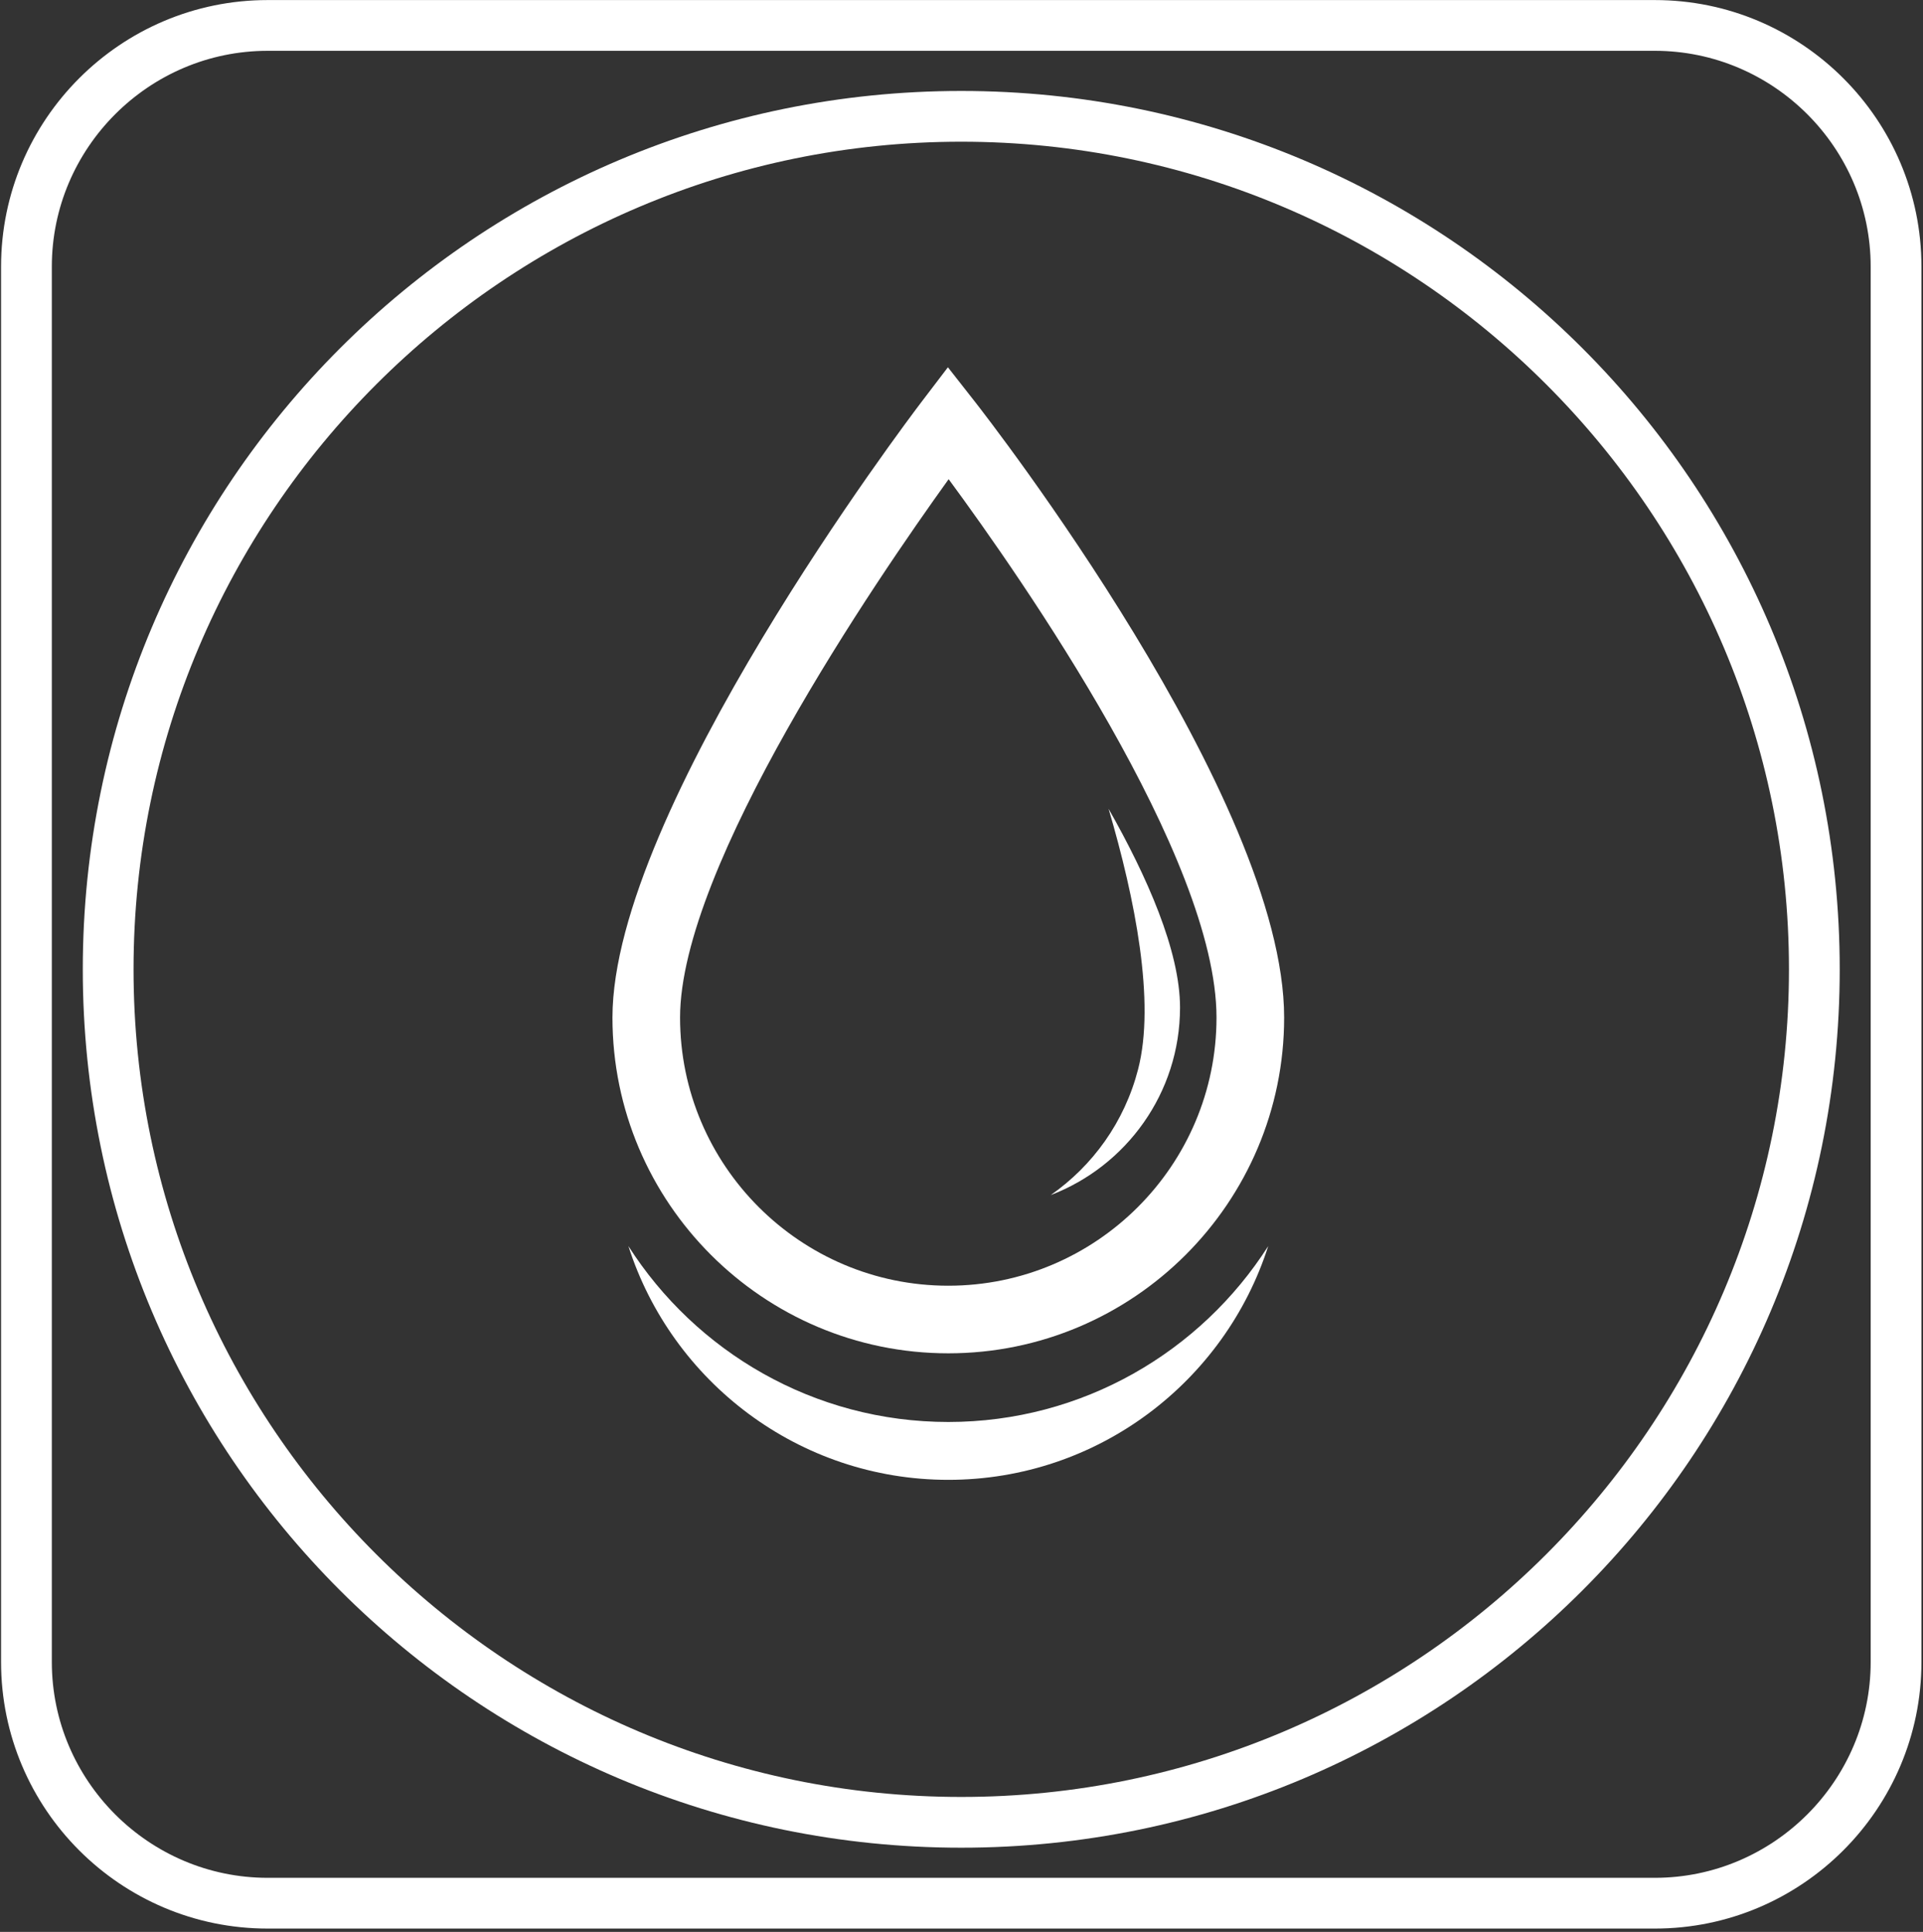
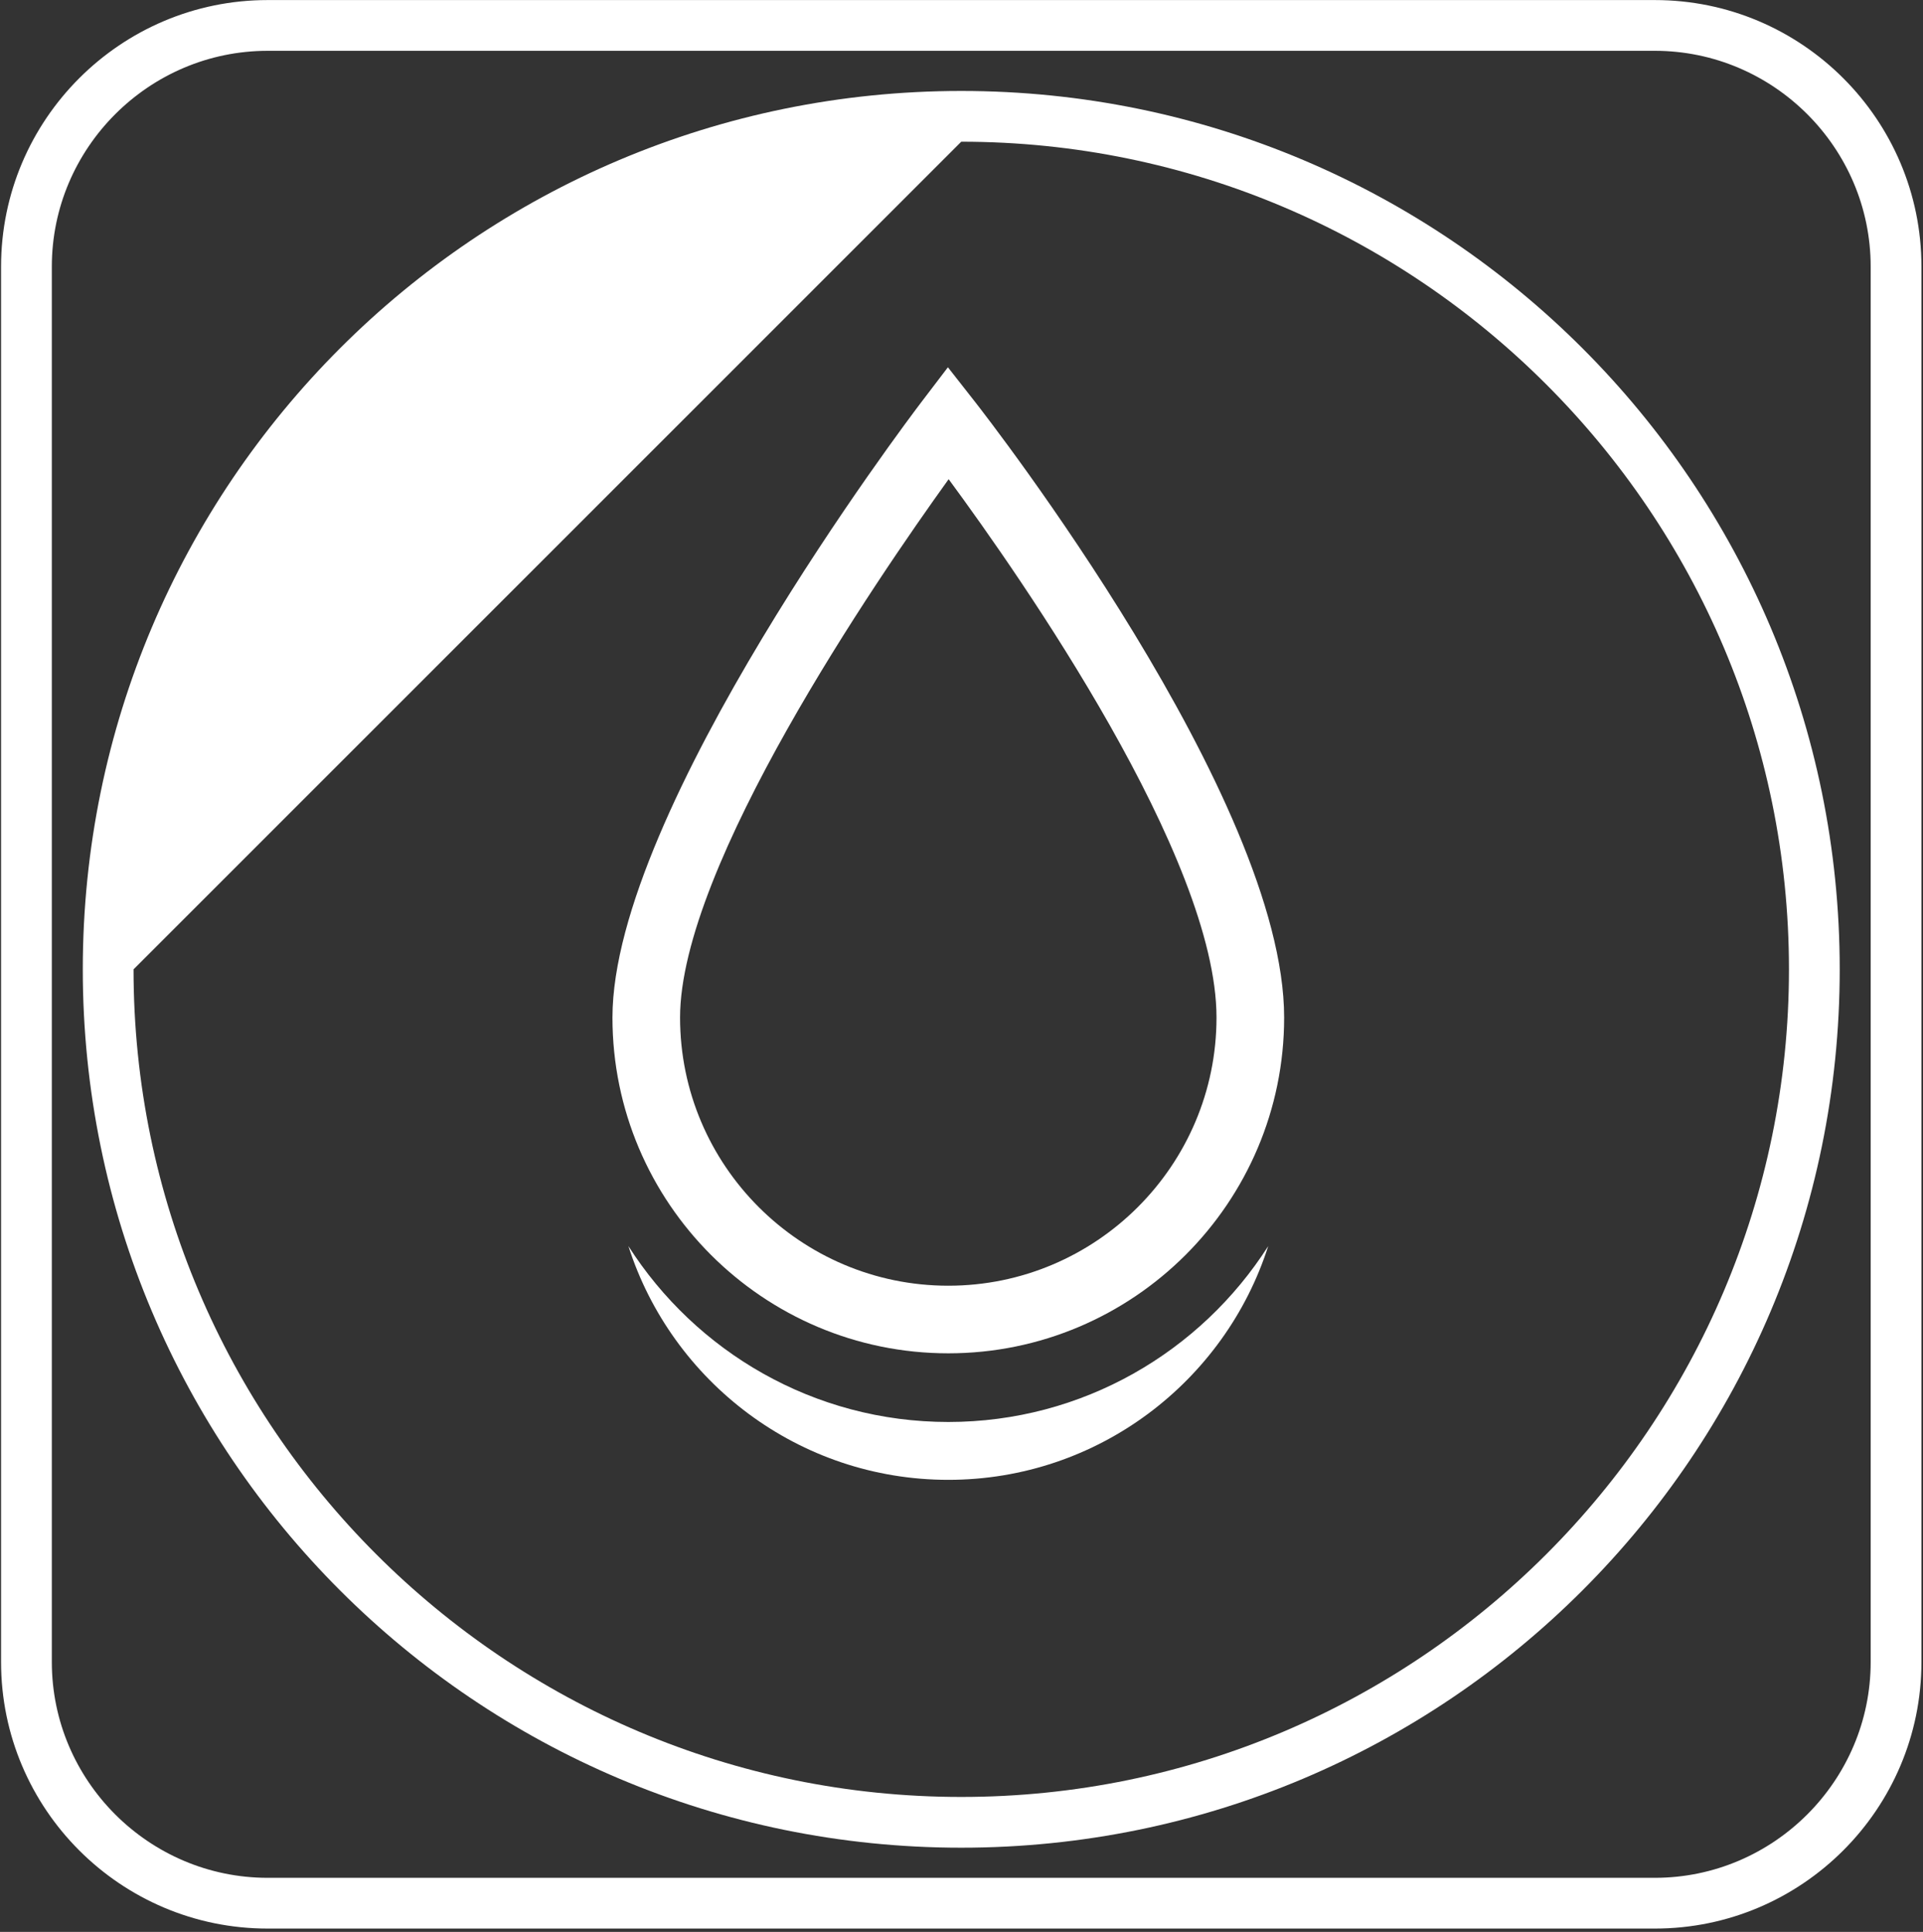
<svg xmlns="http://www.w3.org/2000/svg" width="100%" height="100%" viewBox="0 0 421 423" style="fill-rule:evenodd;clip-rule:evenodd;stroke-linejoin:round;stroke-miterlimit:2;">
  <rect x="0" y="0" width="421" height="423" fill="#333333" stroke="none" />
  <g transform="matrix(1,0,0,1,-2986.71,-142.214)">
    <g transform="matrix(5.556,0,0,5.556,0,0)">
      <g transform="matrix(1,0,0,1,602.773,101.599)">
        <path d="M0-76H-54.662c-5.792.0-10.504 4.712-10.504 10.504v54.992C-65.166-4.712-60.454.0-54.662.0H0C5.792.0 10.504-4.712 10.504-10.504V-65.496C10.504-71.288 5.792-76 0-76m0 2C4.677-74 8.504-70.173 8.504-65.496v54.992C8.504-5.827 4.677-2 0-2H-54.662c-4.678.0-8.504-3.827-8.504-8.504V-65.496C-63.166-70.173-59.34-74-54.662-74H0" style="fill:white;fill-rule:nonzero;" />
      </g>
    </g>
    <g transform="matrix(5.556,0,0,5.556,0,0)">
      <g transform="matrix(1,0,0,1,575.442,98.412)">
-         <path d="M0-69.231c-19.118.0-34.615 15.498-34.615 34.616C-34.615-15.498-19.118.0.0.0 19.117.0 34.615-15.498 34.615-34.615 34.615-53.733 19.117-69.231.0-69.231m0 2c17.984.0 32.615 14.631 32.615 32.616C32.615-16.631 17.984-2 0-2S-32.615-16.631-32.615-34.615C-32.615-52.6-17.984-67.231.0-67.231" style="fill:white;fill-rule:nonzero;" />
+         <path d="M0-69.231c-19.118.0-34.615 15.498-34.615 34.616C-34.615-15.498-19.118.0.0.0 19.117.0 34.615-15.498 34.615-34.615 34.615-53.733 19.117-69.231.0-69.231m0 2c17.984.0 32.615 14.631 32.615 32.616C32.615-16.631 17.984-2 0-2S-32.615-16.631-32.615-34.615" style="fill:white;fill-rule:nonzero;" />
      </g>
    </g>
    <g transform="matrix(5.556,0,0,5.556,0,0)">
      <g transform="matrix(1,0,0,1,574.945,74.518)">
        <path d="M0-30.037C-2.858-26.065-10.583-14.782-10.583-8.822c0 5.827 4.741 10.569 10.569 10.569 5.827.0 10.569-4.742 10.569-10.569.0-6.303-7.686-17.322-10.555-21.215M-.014 4.411c-7.297.0-13.233-5.936-13.233-13.233.0-8.171 11.676-23.601 12.173-24.254l1.045-1.372 1.064 1.357C1.532-32.456 13.22-17.442 13.22-8.822 13.22-1.525 7.283 4.411-.014 4.411" style="fill:white;fill-rule:nonzero;" />
      </g>
    </g>
    <g transform="matrix(5.556,0,0,5.556,0,0)">
      <g transform="matrix(-0.989,-0.148,-0.148,0.989,580.661,72.65)">
-         <path d="M1.667-15.1C.111-11.749-1.29-7.849-1.003-5.117-.778-2.971.212-1.088 1.667.292-1.106-1.273-2.774-4.435-2.277-7.768-1.948-9.974-.218-12.696 1.667-15.1" style="fill:white;fill-rule:nonzero;" />
-       </g>
+         </g>
    </g>
    <g transform="matrix(5.556,0,0,5.556,0,0)">
      <g transform="matrix(-1,0,0,1,574.932,76.983)">
        <path d="M0 4.652c5.294.0 9.95-2.769 12.606-6.932C10.9 3.056 5.896 6.932.0 6.932c-5.895.0-10.9-3.876-12.606-9.212C-9.95 1.883-5.294 4.652.0 4.652" style="fill:white;fill-rule:nonzero;" />
      </g>
    </g>
  </g>
</svg>